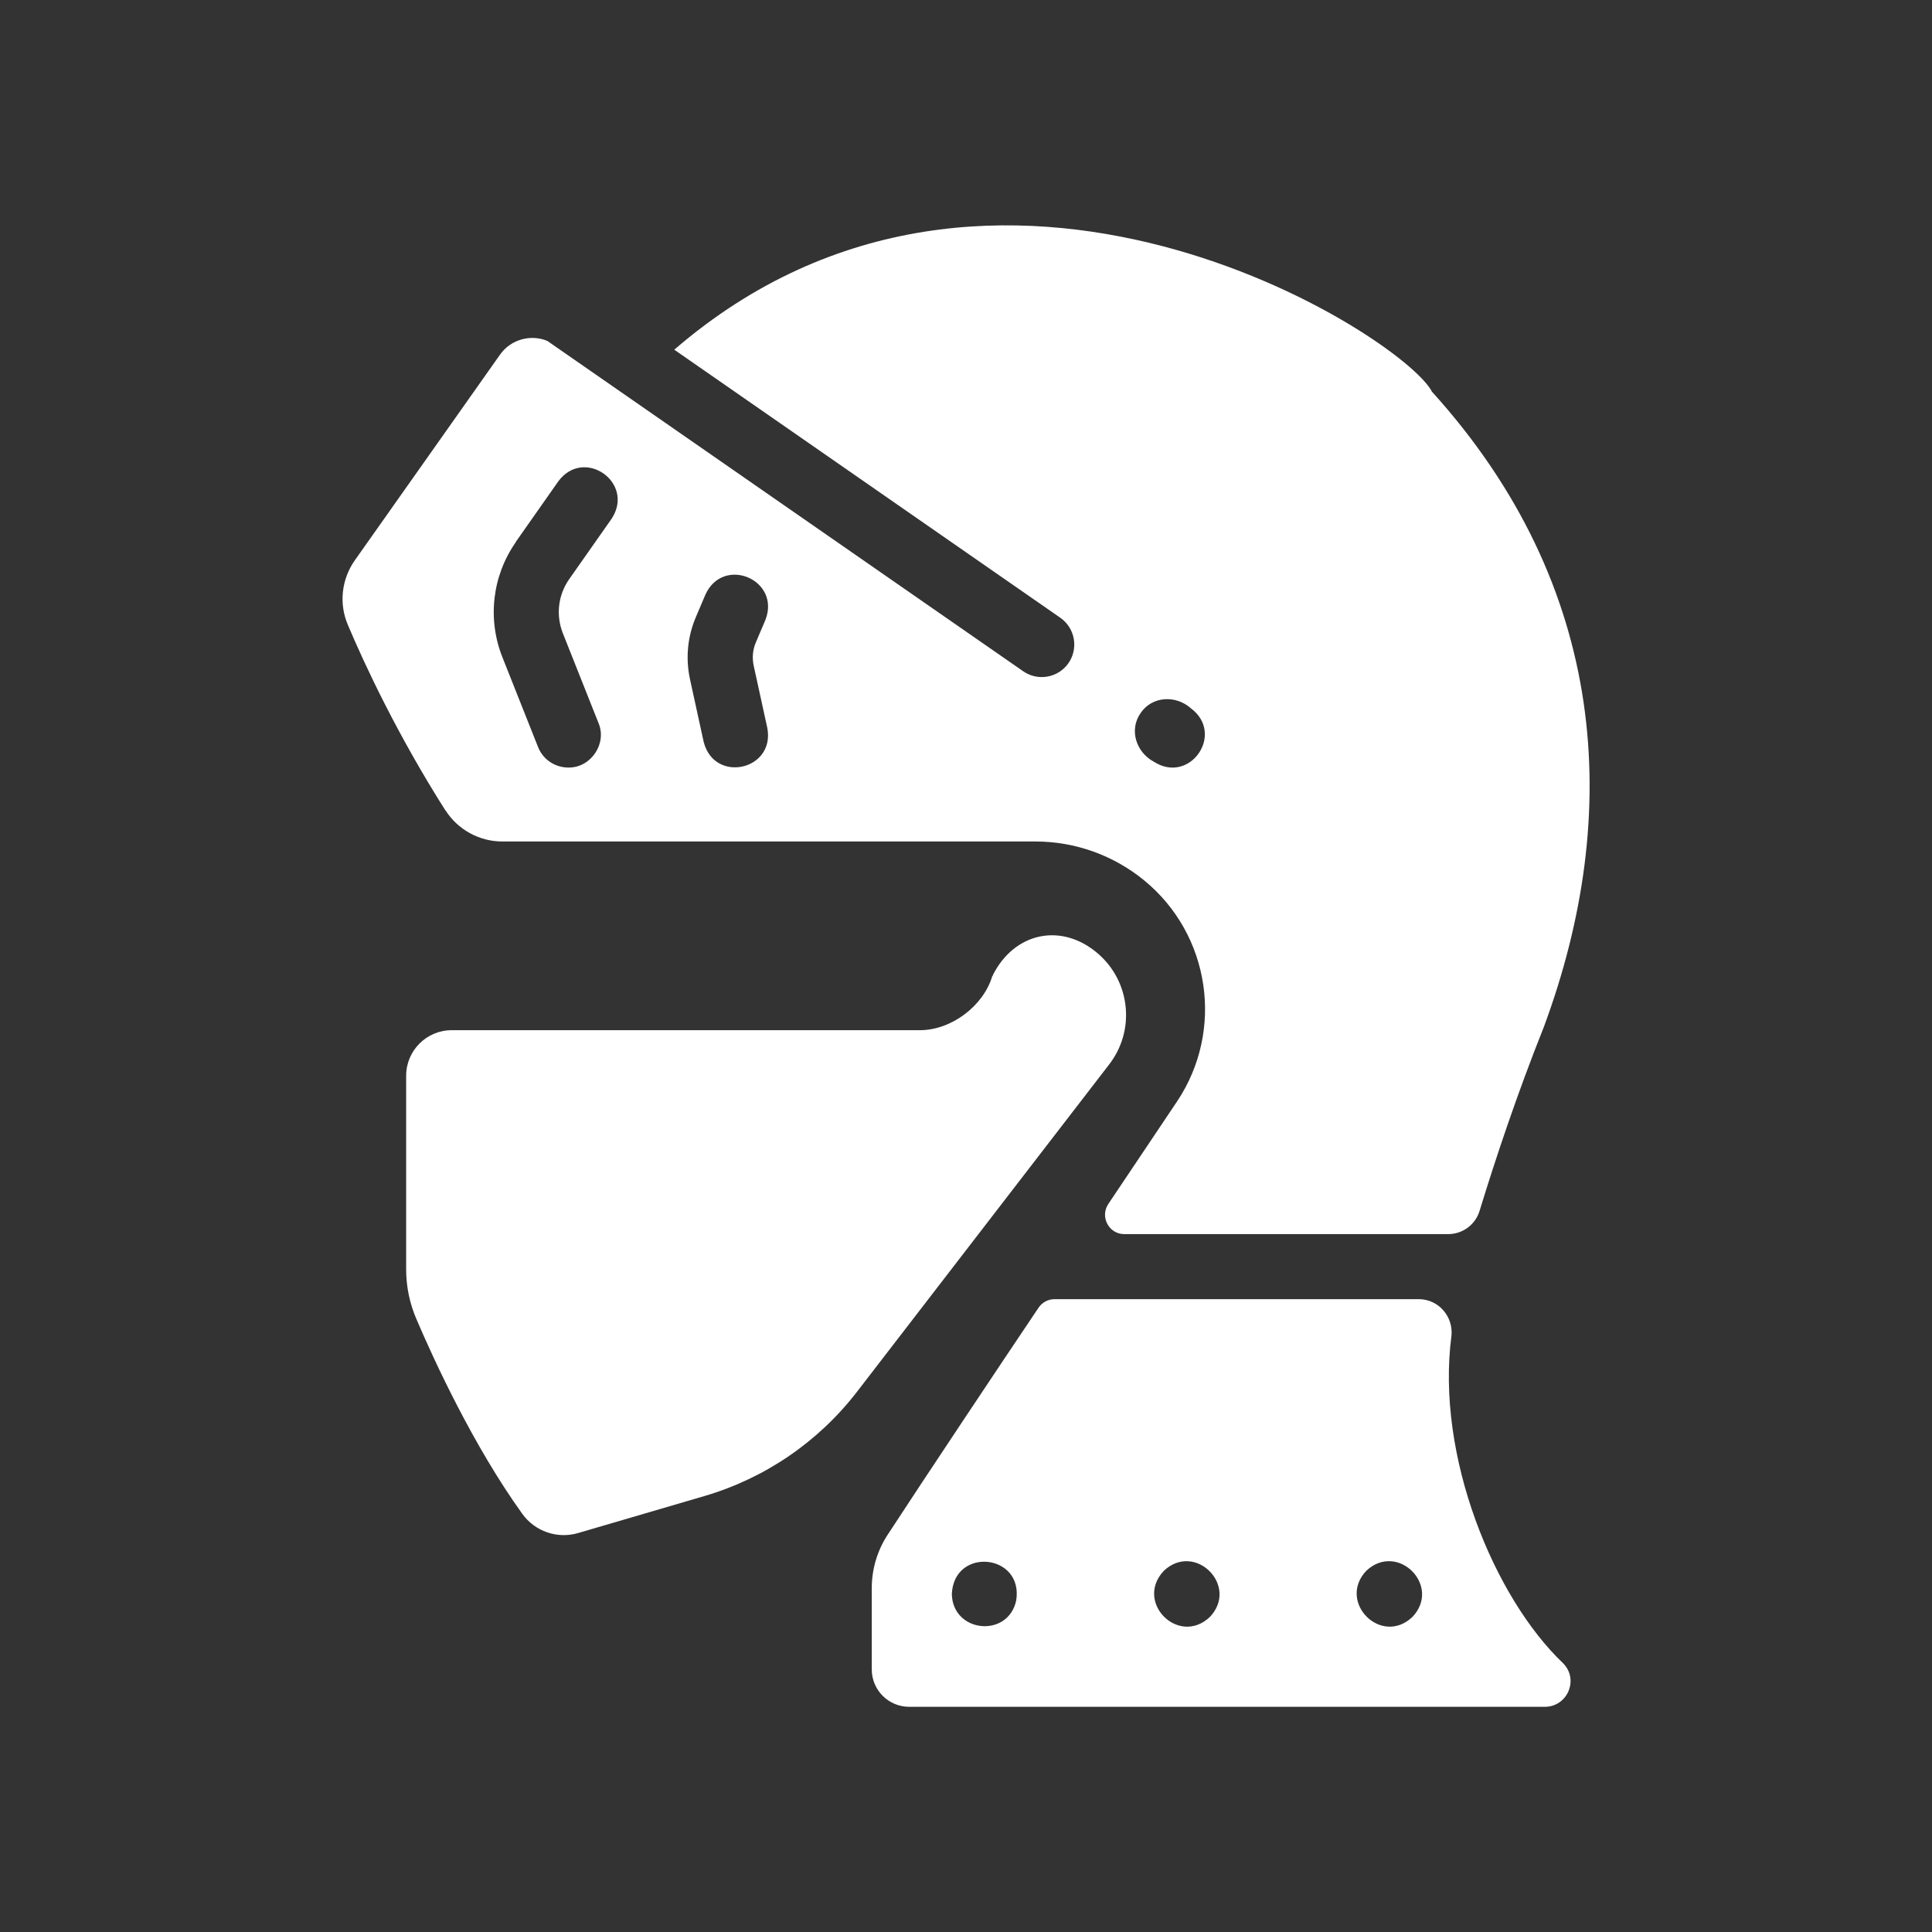
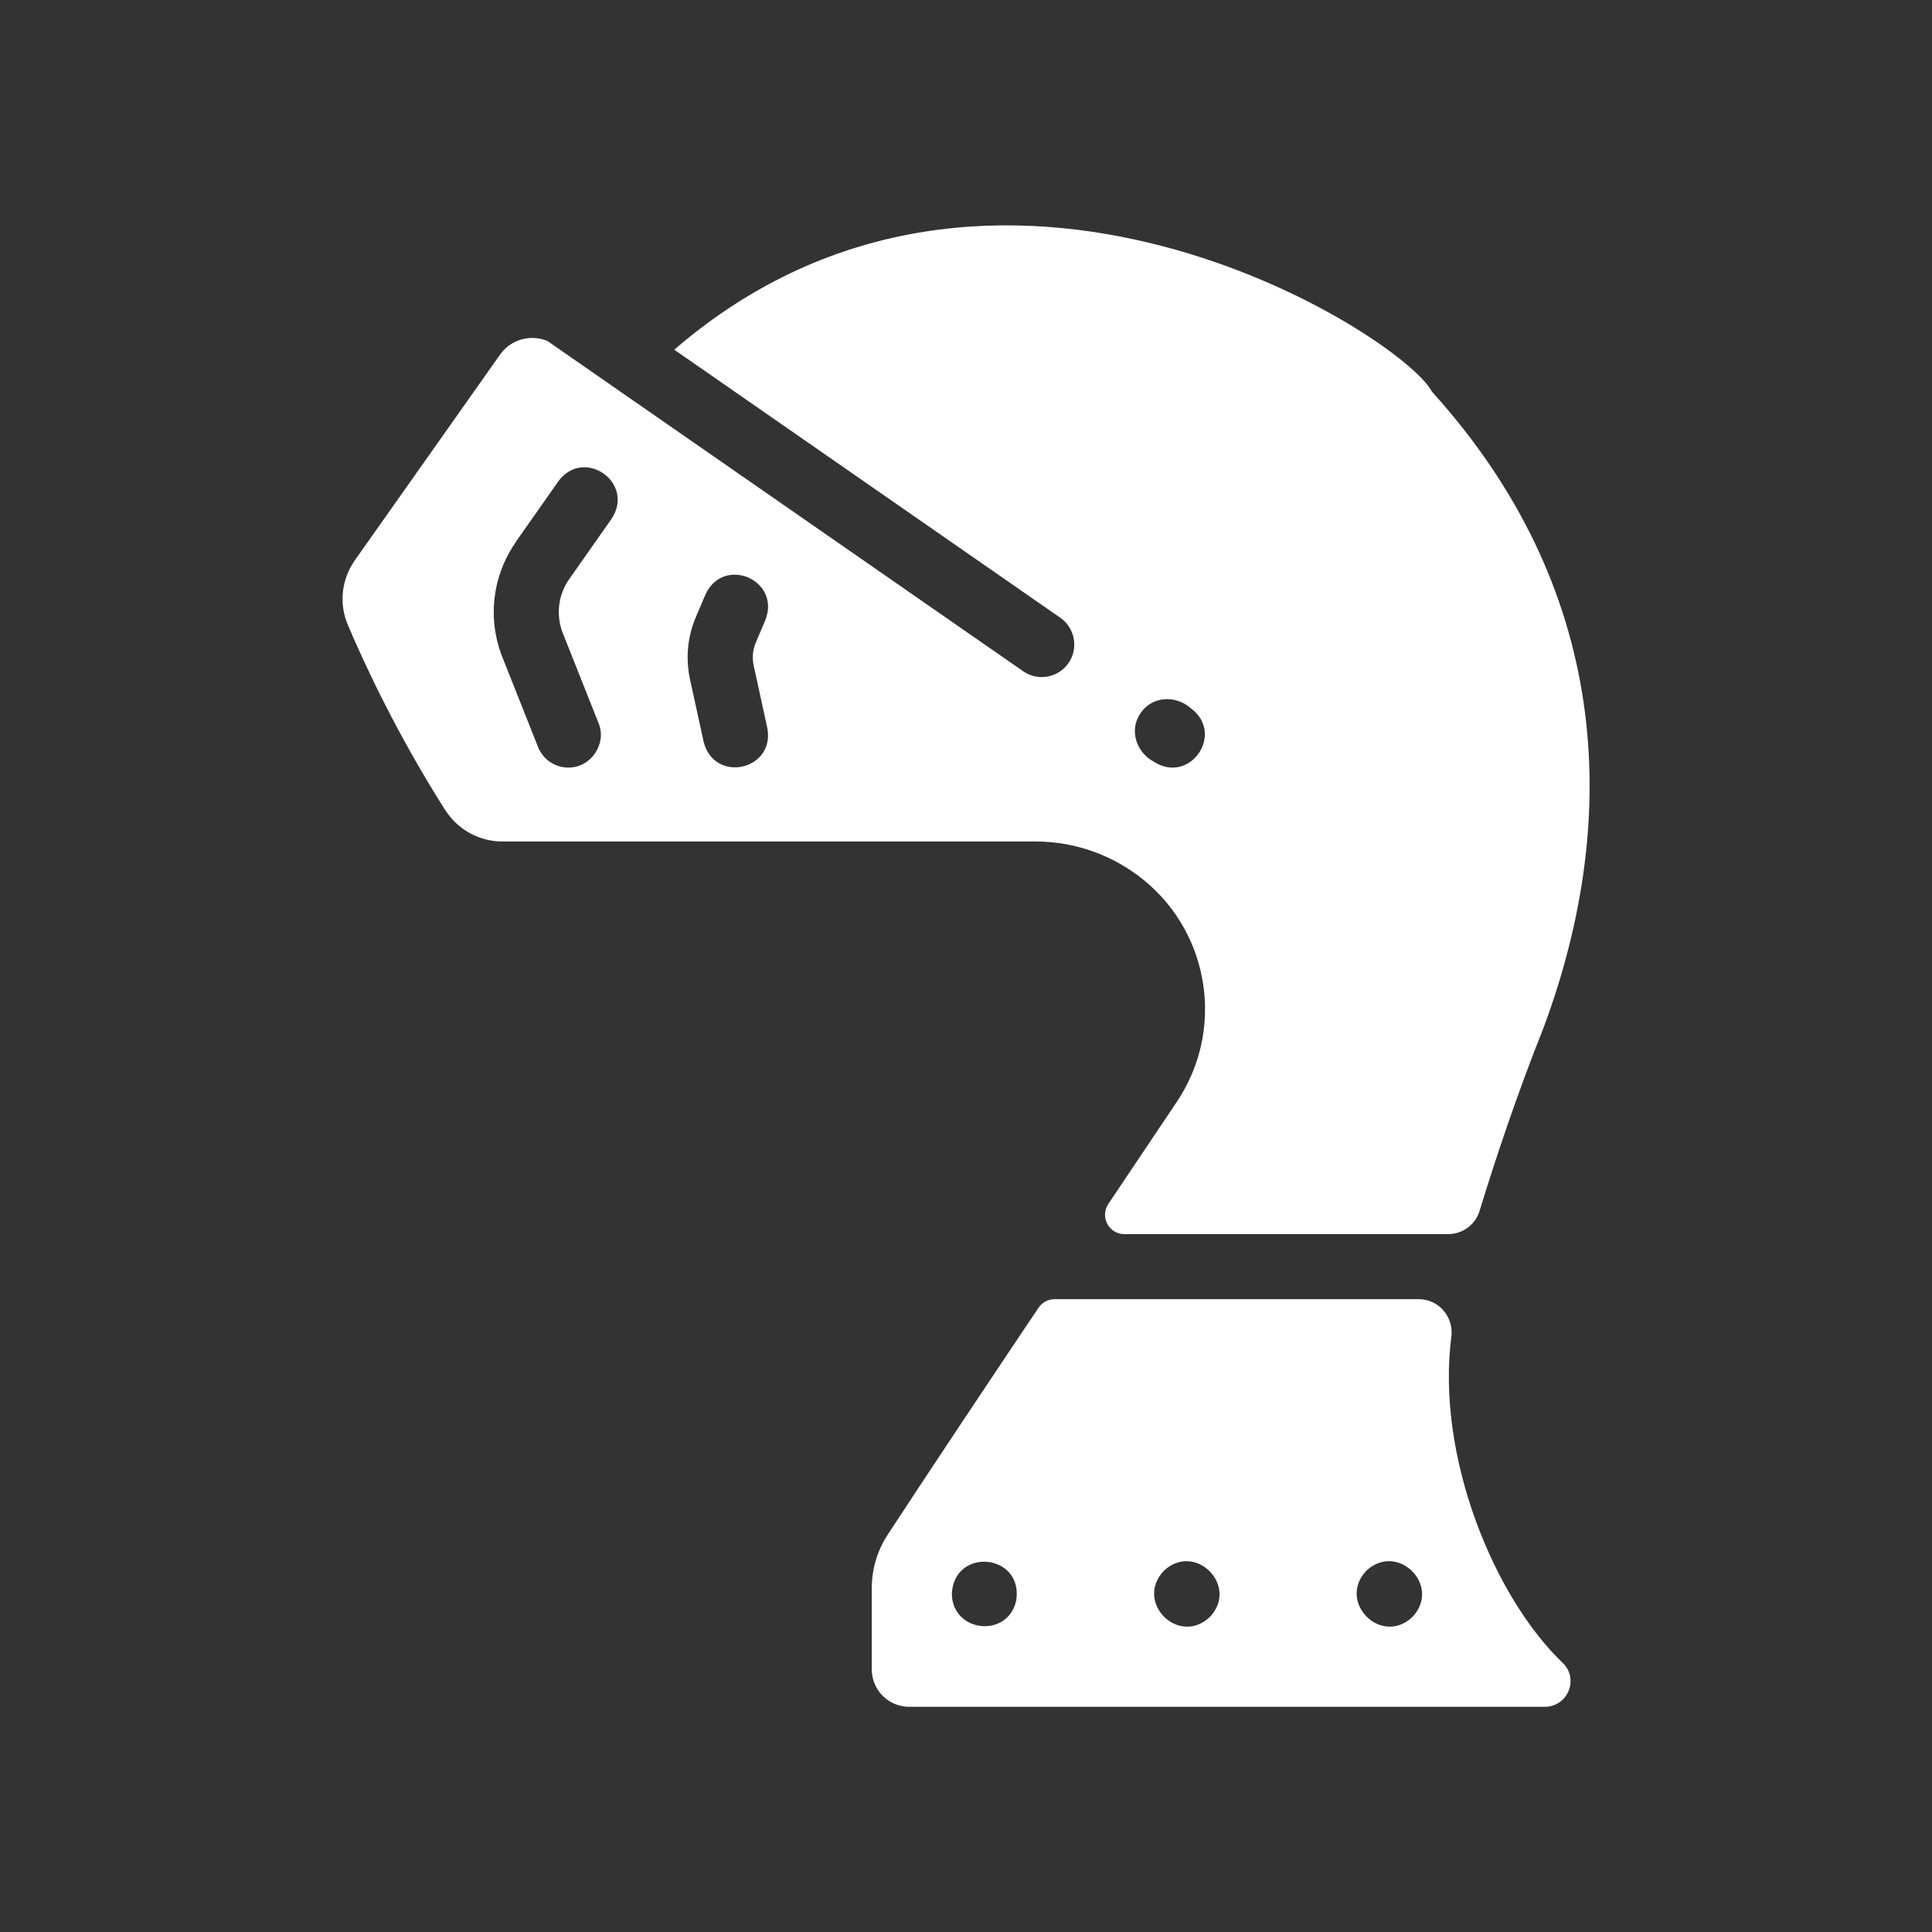
<svg xmlns="http://www.w3.org/2000/svg" width="18" height="18" viewBox="0 0 18 18" fill="none">
  <rect x="0" y="0" width="18" height="18" fill="#333333" stroke="none" />
  <g id="Component 11" clip-path="url(#clip0_268_302)">
    <path id="Vector" d="M4.15 7.549C4.265 7.73 4.466 7.84 4.68 7.84H9.647C10.017 7.84 10.374 7.968 10.661 8.203C11.277 8.709 11.409 9.601 10.965 10.264L10.326 11.217C10.246 11.337 10.331 11.498 10.475 11.498H13.492C13.627 11.498 13.746 11.41 13.785 11.281C13.931 10.804 14.133 10.196 14.384 9.567C15.121 7.578 14.98 5.46 13.341 3.649C13.075 3.13 9.266 0.683 6.282 3.258L9.878 5.755C10.016 5.851 10.05 6.04 9.955 6.178C9.859 6.316 9.669 6.349 9.533 6.254L5.099 3.176C4.944 3.112 4.758 3.162 4.658 3.305L3.306 5.22C3.182 5.396 3.156 5.624 3.241 5.822C3.399 6.196 3.703 6.847 4.15 7.551V7.549ZM10.627 6.643C10.735 6.484 10.955 6.475 11.094 6.598C11.417 6.837 11.084 7.314 10.749 7.096C10.585 7.008 10.517 6.8 10.627 6.643ZM6.485 5.745L6.573 5.538C6.741 5.174 7.277 5.402 7.131 5.776L7.043 5.983C7.013 6.052 7.006 6.128 7.022 6.202L7.149 6.783C7.223 7.176 6.655 7.303 6.556 6.912L6.429 6.331C6.386 6.133 6.405 5.931 6.485 5.745ZM4.806 5.048L5.202 4.484C5.441 4.162 5.918 4.496 5.699 4.832L5.303 5.396C5.199 5.544 5.178 5.732 5.244 5.9L5.576 6.736C5.658 6.929 5.504 7.155 5.295 7.151C5.174 7.151 5.06 7.079 5.013 6.96L4.681 6.124C4.539 5.766 4.586 5.364 4.807 5.049L4.806 5.048Z" fill="white" />
-     <path id="Vector_2" d="M9.251 9.086C9.247 9.094 9.245 9.095 9.244 9.097C9.16 9.375 8.861 9.598 8.572 9.598H4.209C3.974 9.598 3.784 9.788 3.784 10.023V11.826C3.784 11.985 3.816 12.142 3.879 12.288C4.043 12.672 4.408 13.467 4.866 14.104C4.984 14.268 5.193 14.34 5.386 14.283L6.564 13.938C7.129 13.772 7.626 13.432 7.985 12.966L10.334 9.917C10.579 9.6 10.533 9.146 10.229 8.884C9.891 8.593 9.453 8.685 9.251 9.083V9.086Z" fill="white" />
    <path id="Vector_3" d="M13.218 12.104H9.825C9.765 12.104 9.709 12.134 9.675 12.185C9.323 12.708 8.617 13.767 8.272 14.296C8.174 14.444 8.122 14.619 8.122 14.797V15.553C8.122 15.747 8.279 15.902 8.471 15.902H14.392C14.603 15.902 14.712 15.65 14.565 15.498C13.921 14.887 13.375 13.564 13.523 12.444C13.54 12.262 13.4 12.104 13.218 12.104ZM9.468 14.91C9.393 15.265 8.874 15.213 8.868 14.85C8.889 14.41 9.536 14.475 9.468 14.91ZM11.272 15.065C10.981 15.34 10.568 14.927 10.843 14.635C11.133 14.361 11.547 14.775 11.272 15.065ZM13.159 15.065C12.869 15.34 12.456 14.926 12.729 14.635C13.02 14.361 13.434 14.774 13.159 15.065Z" fill="white" />
  </g>
  <defs>
    <clipPath id="clip0_268_302">
      <rect width="18" height="18" fill="white" />
    </clipPath>
  </defs>
</svg>